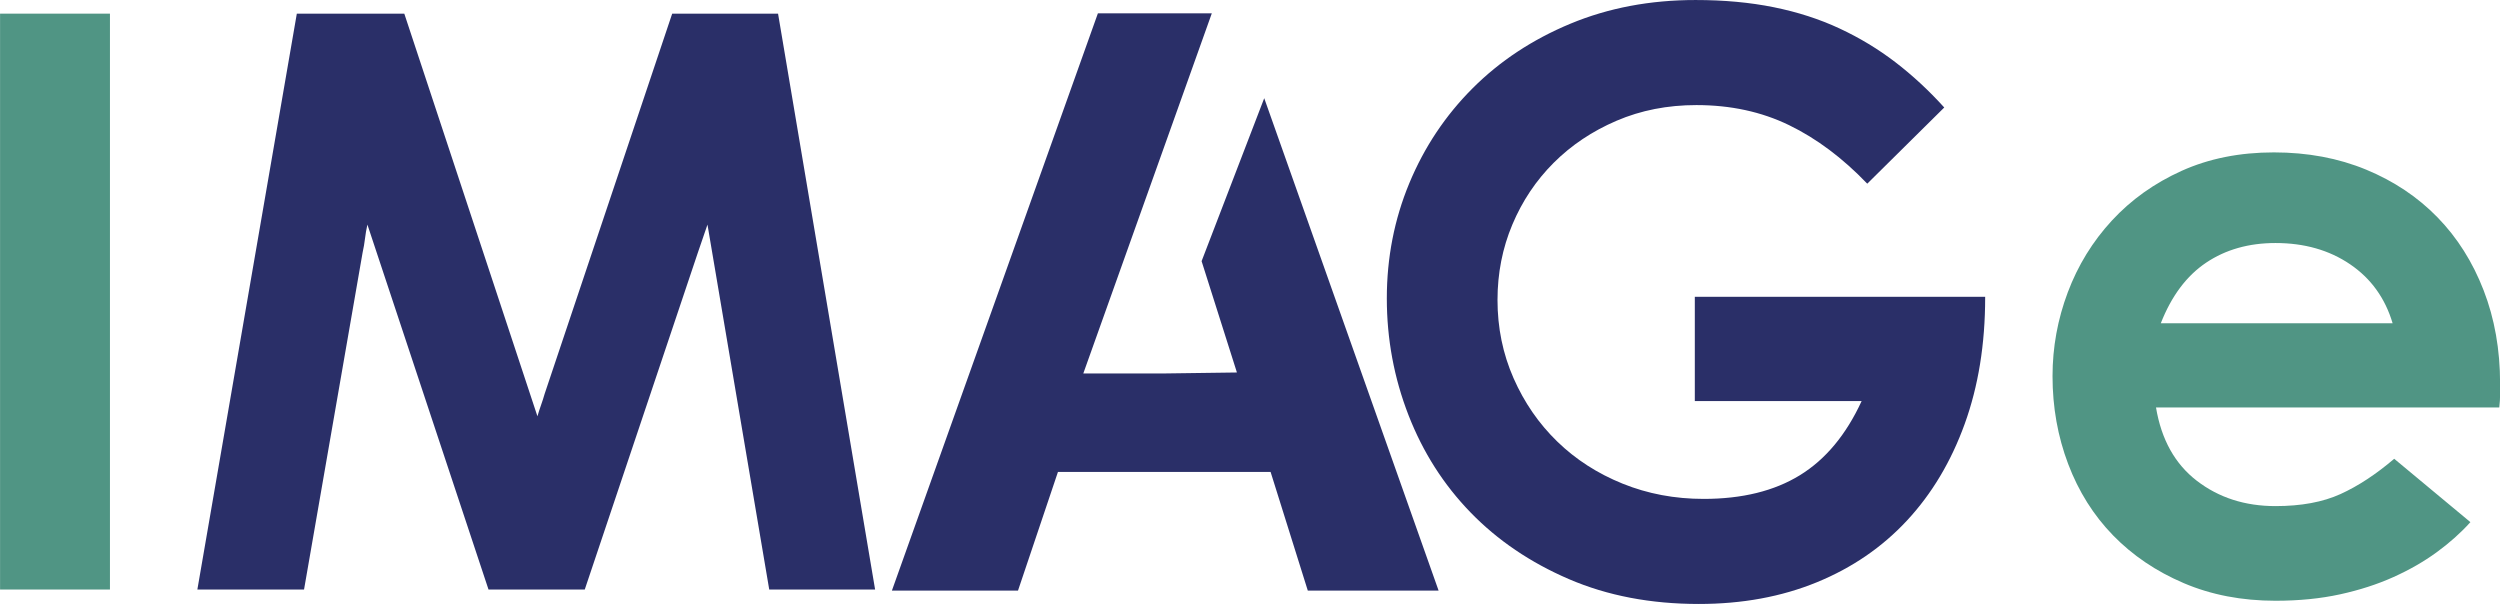
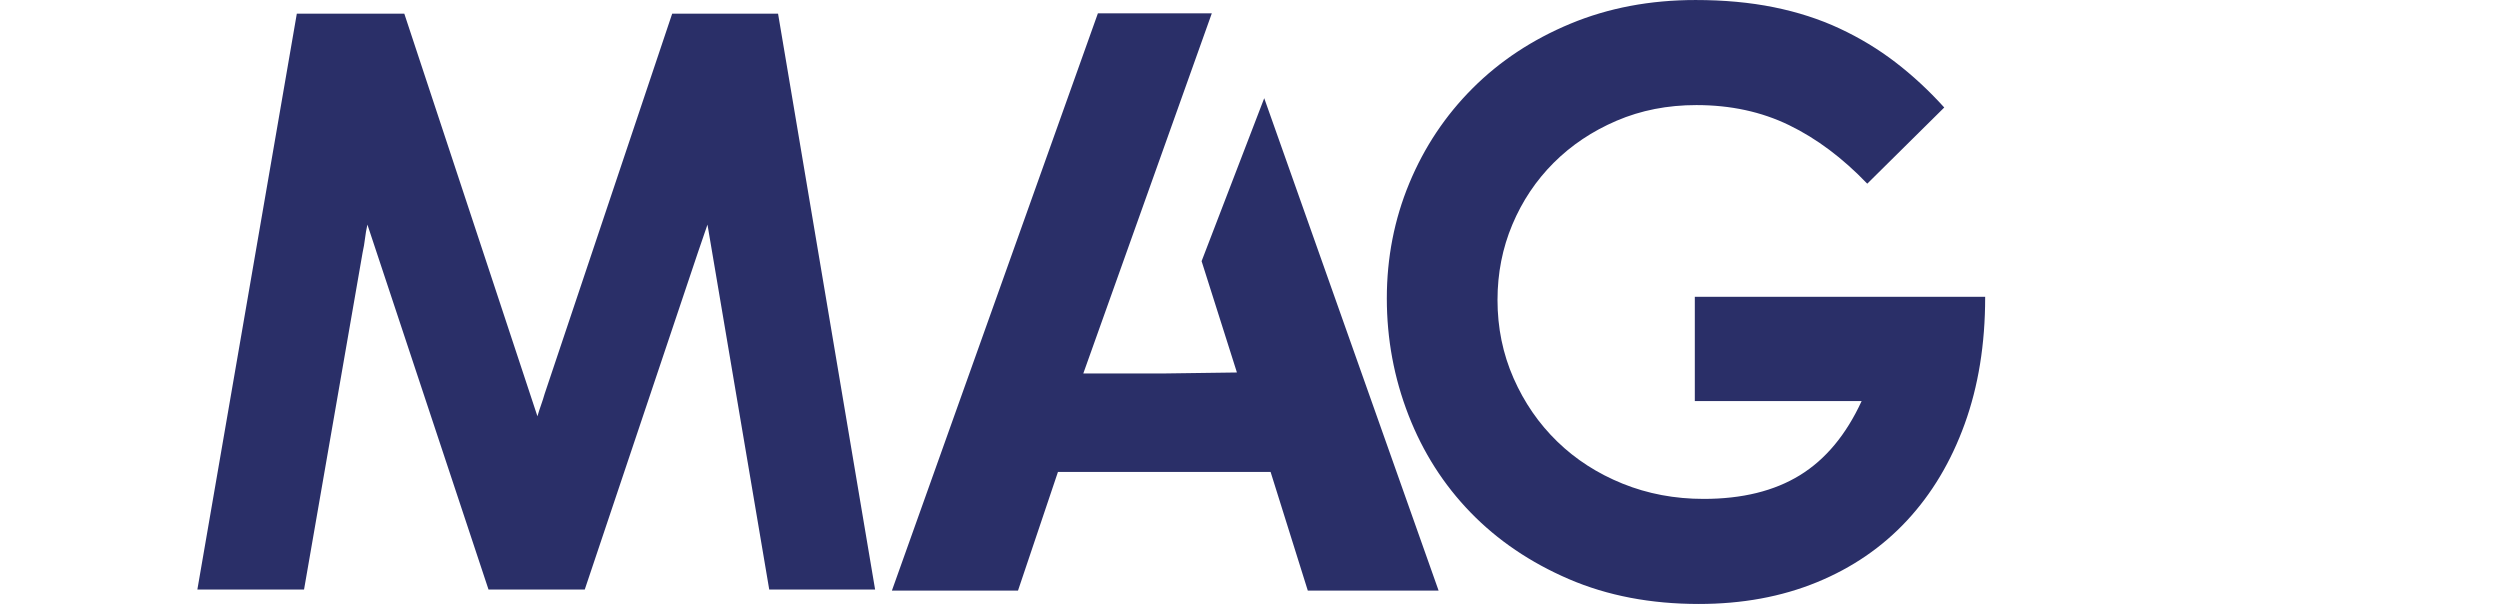
<svg xmlns="http://www.w3.org/2000/svg" width="100%" height="100%" viewBox="0 0 1638 396" version="1.1" xml:space="preserve" style="fill-rule:evenodd;clip-rule:evenodd;stroke-linejoin:round;stroke-miterlimit:2;">
  <g transform="matrix(1,0,0,1,-501.388,-0.004)">
    <g transform="matrix(4.167,0,0,4.167,0,-140.021)">
-       <rect x="120.333" y="35.749" width="17.278" height="90.549" style="fill:rgb(80,149,132);" />
-     </g>
+       </g>
    <g transform="matrix(4.167,0,0,4.167,0,-140.019)">
      <path d="M151.356,126.298L166.994,35.749L183.893,35.749L204.828,99.058C204.995,98.469 205.185,97.881 205.395,97.292C205.605,96.704 205.795,96.115 205.962,95.526L226.015,35.749L242.661,35.749L257.921,126.298L241.274,126.298L231.563,68.917C231.311,69.673 231.059,70.409 230.807,71.123C230.555,71.838 230.303,72.574 230.05,73.331L212.268,126.298L197.135,126.298L178.092,68.917C177.923,69.673 177.797,70.409 177.713,71.123C177.629,71.838 177.503,72.574 177.335,73.331L168.129,126.298L151.356,126.298Z" style="fill:rgb(42,47,104);fill-rule:nonzero;" />
    </g>
    <g transform="matrix(4.167,0,0,4.167,0,-139.489)">
      <path d="M386.934,33.478C391.39,33.478 395.489,33.856 399.23,34.613C402.971,35.37 406.419,36.483 409.571,37.955C412.724,39.426 415.646,41.192 418.336,43.252C421.027,45.312 423.591,47.686 426.029,50.377L413.922,62.357C410.055,58.322 405.956,55.253 401.626,53.152C397.296,51.049 392.441,49.999 387.06,49.999C382.52,49.999 378.337,50.818 374.512,52.458C370.687,54.097 367.387,56.304 364.612,59.079C361.838,61.853 359.673,65.09 358.117,68.79C356.562,72.489 355.784,76.44 355.784,80.644C355.784,85.016 356.625,89.115 358.307,92.94C359.988,96.765 362.279,100.086 365.18,102.903C368.08,105.72 371.507,107.926 375.458,109.524C379.409,111.121 383.655,111.92 388.195,111.92C394.249,111.92 399.293,110.68 403.329,108.199C407.365,105.72 410.601,101.831 413.04,96.534L386.808,96.534L386.808,80.14L432.461,80.14L432.461,80.266C432.461,87.58 431.389,94.201 429.245,100.128C427.101,106.056 424.075,111.121 420.165,115.325C416.256,119.529 411.526,122.766 405.977,125.036C400.428,127.306 394.249,128.441 387.439,128.441C379.872,128.441 373.062,127.138 367.008,124.531C360.955,121.925 355.805,118.436 351.56,114.064C347.314,109.692 344.056,104.584 341.786,98.741C339.516,92.898 338.381,86.781 338.381,80.392C338.381,74.002 339.558,67.97 341.912,62.295C344.266,56.62 347.587,51.638 351.875,47.35C356.163,43.063 361.291,39.679 367.26,37.198C373.23,34.718 379.788,33.478 386.934,33.478" style="fill:rgb(42,47,104);fill-rule:nonzero;" />
    </g>
    <g transform="matrix(4.167,0,0,4.167,0,-41.754)">
-       <path d="M460.079,60.845L496.526,60.845C495.349,56.893 493.121,53.804 489.842,51.575C486.563,49.348 482.653,48.233 478.114,48.233C473.91,48.233 470.273,49.264 467.205,51.323C464.136,53.383 461.761,56.557 460.079,60.845M443.054,69.168C443.054,64.628 443.853,60.235 445.45,55.99C447.048,51.744 449.36,47.981 452.387,44.702C455.413,41.424 459.07,38.817 463.358,36.883C467.646,34.95 472.48,33.983 477.861,33.983C483.158,33.983 487.992,34.887 492.364,36.694C496.736,38.502 500.478,41.003 503.588,44.198C506.699,47.393 509.116,51.218 510.84,55.674C512.563,60.13 513.425,65.007 513.425,70.303L513.425,72.195C513.425,72.7 513.383,73.33 513.299,74.087L459.323,74.087C460.163,79.131 462.307,82.977 465.754,85.626C469.202,88.274 473.321,89.598 478.114,89.598C482.149,89.598 485.554,88.968 488.329,87.707C491.103,86.446 493.919,84.596 496.778,82.158L508.759,92.121C507.245,93.802 505.48,95.379 503.462,96.85C501.445,98.322 499.174,99.625 496.652,100.759C494.13,101.895 491.334,102.798 488.265,103.471C485.197,104.143 481.813,104.48 478.114,104.48C472.817,104.48 468.003,103.555 463.674,101.705C459.344,99.856 455.644,97.355 452.575,94.202C449.507,91.049 447.152,87.307 445.514,82.977C443.874,78.648 443.054,74.045 443.054,69.168" style="fill:rgb(80,149,132);fill-rule:nonzero;" />
-     </g>
+       </g>
    <g transform="matrix(4.167,0,0,4.167,0,-139.489)">
      <path d="M319.104,48.916L346.524,126.343L325.957,126.343L320.107,107.684L286.67,107.684L280.388,126.343L260.56,126.343L292.95,35.576L310.861,35.576L290.654,92.202L303.024,92.202L314.811,92.043L309.258,74.539L319.104,48.916Z" style="fill:rgb(42,47,104);" />
    </g>
  </g>
</svg>